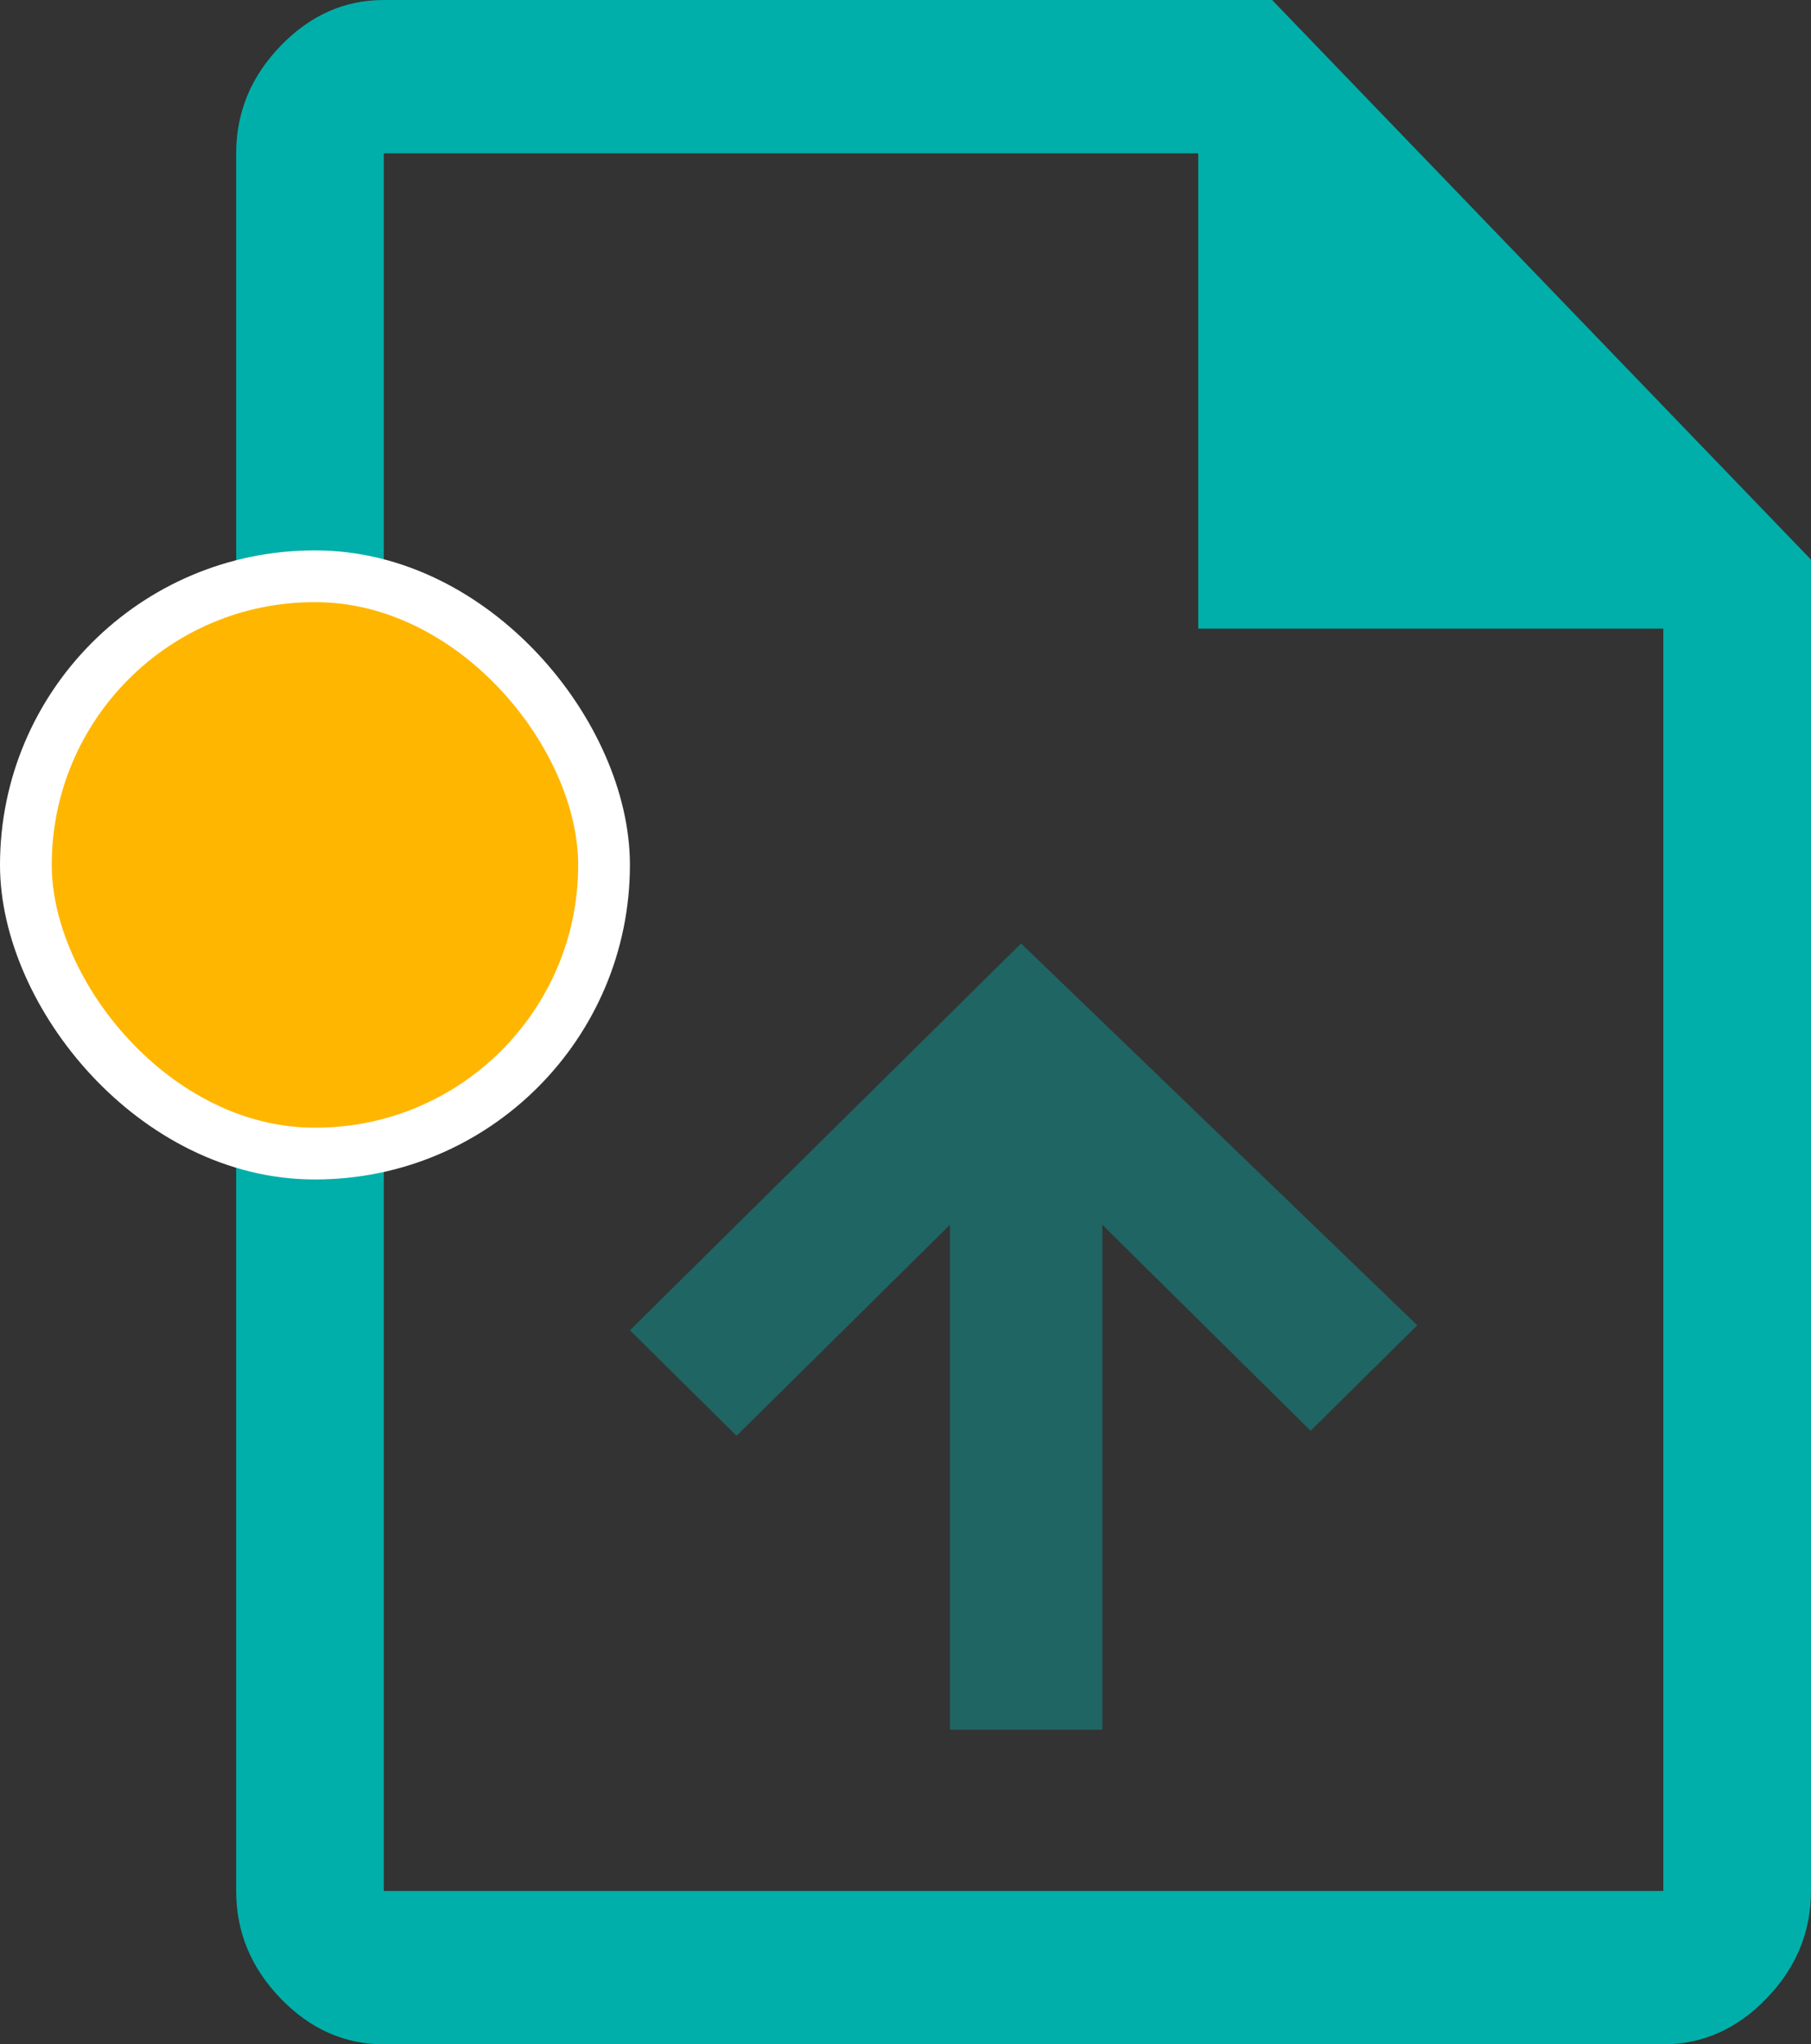
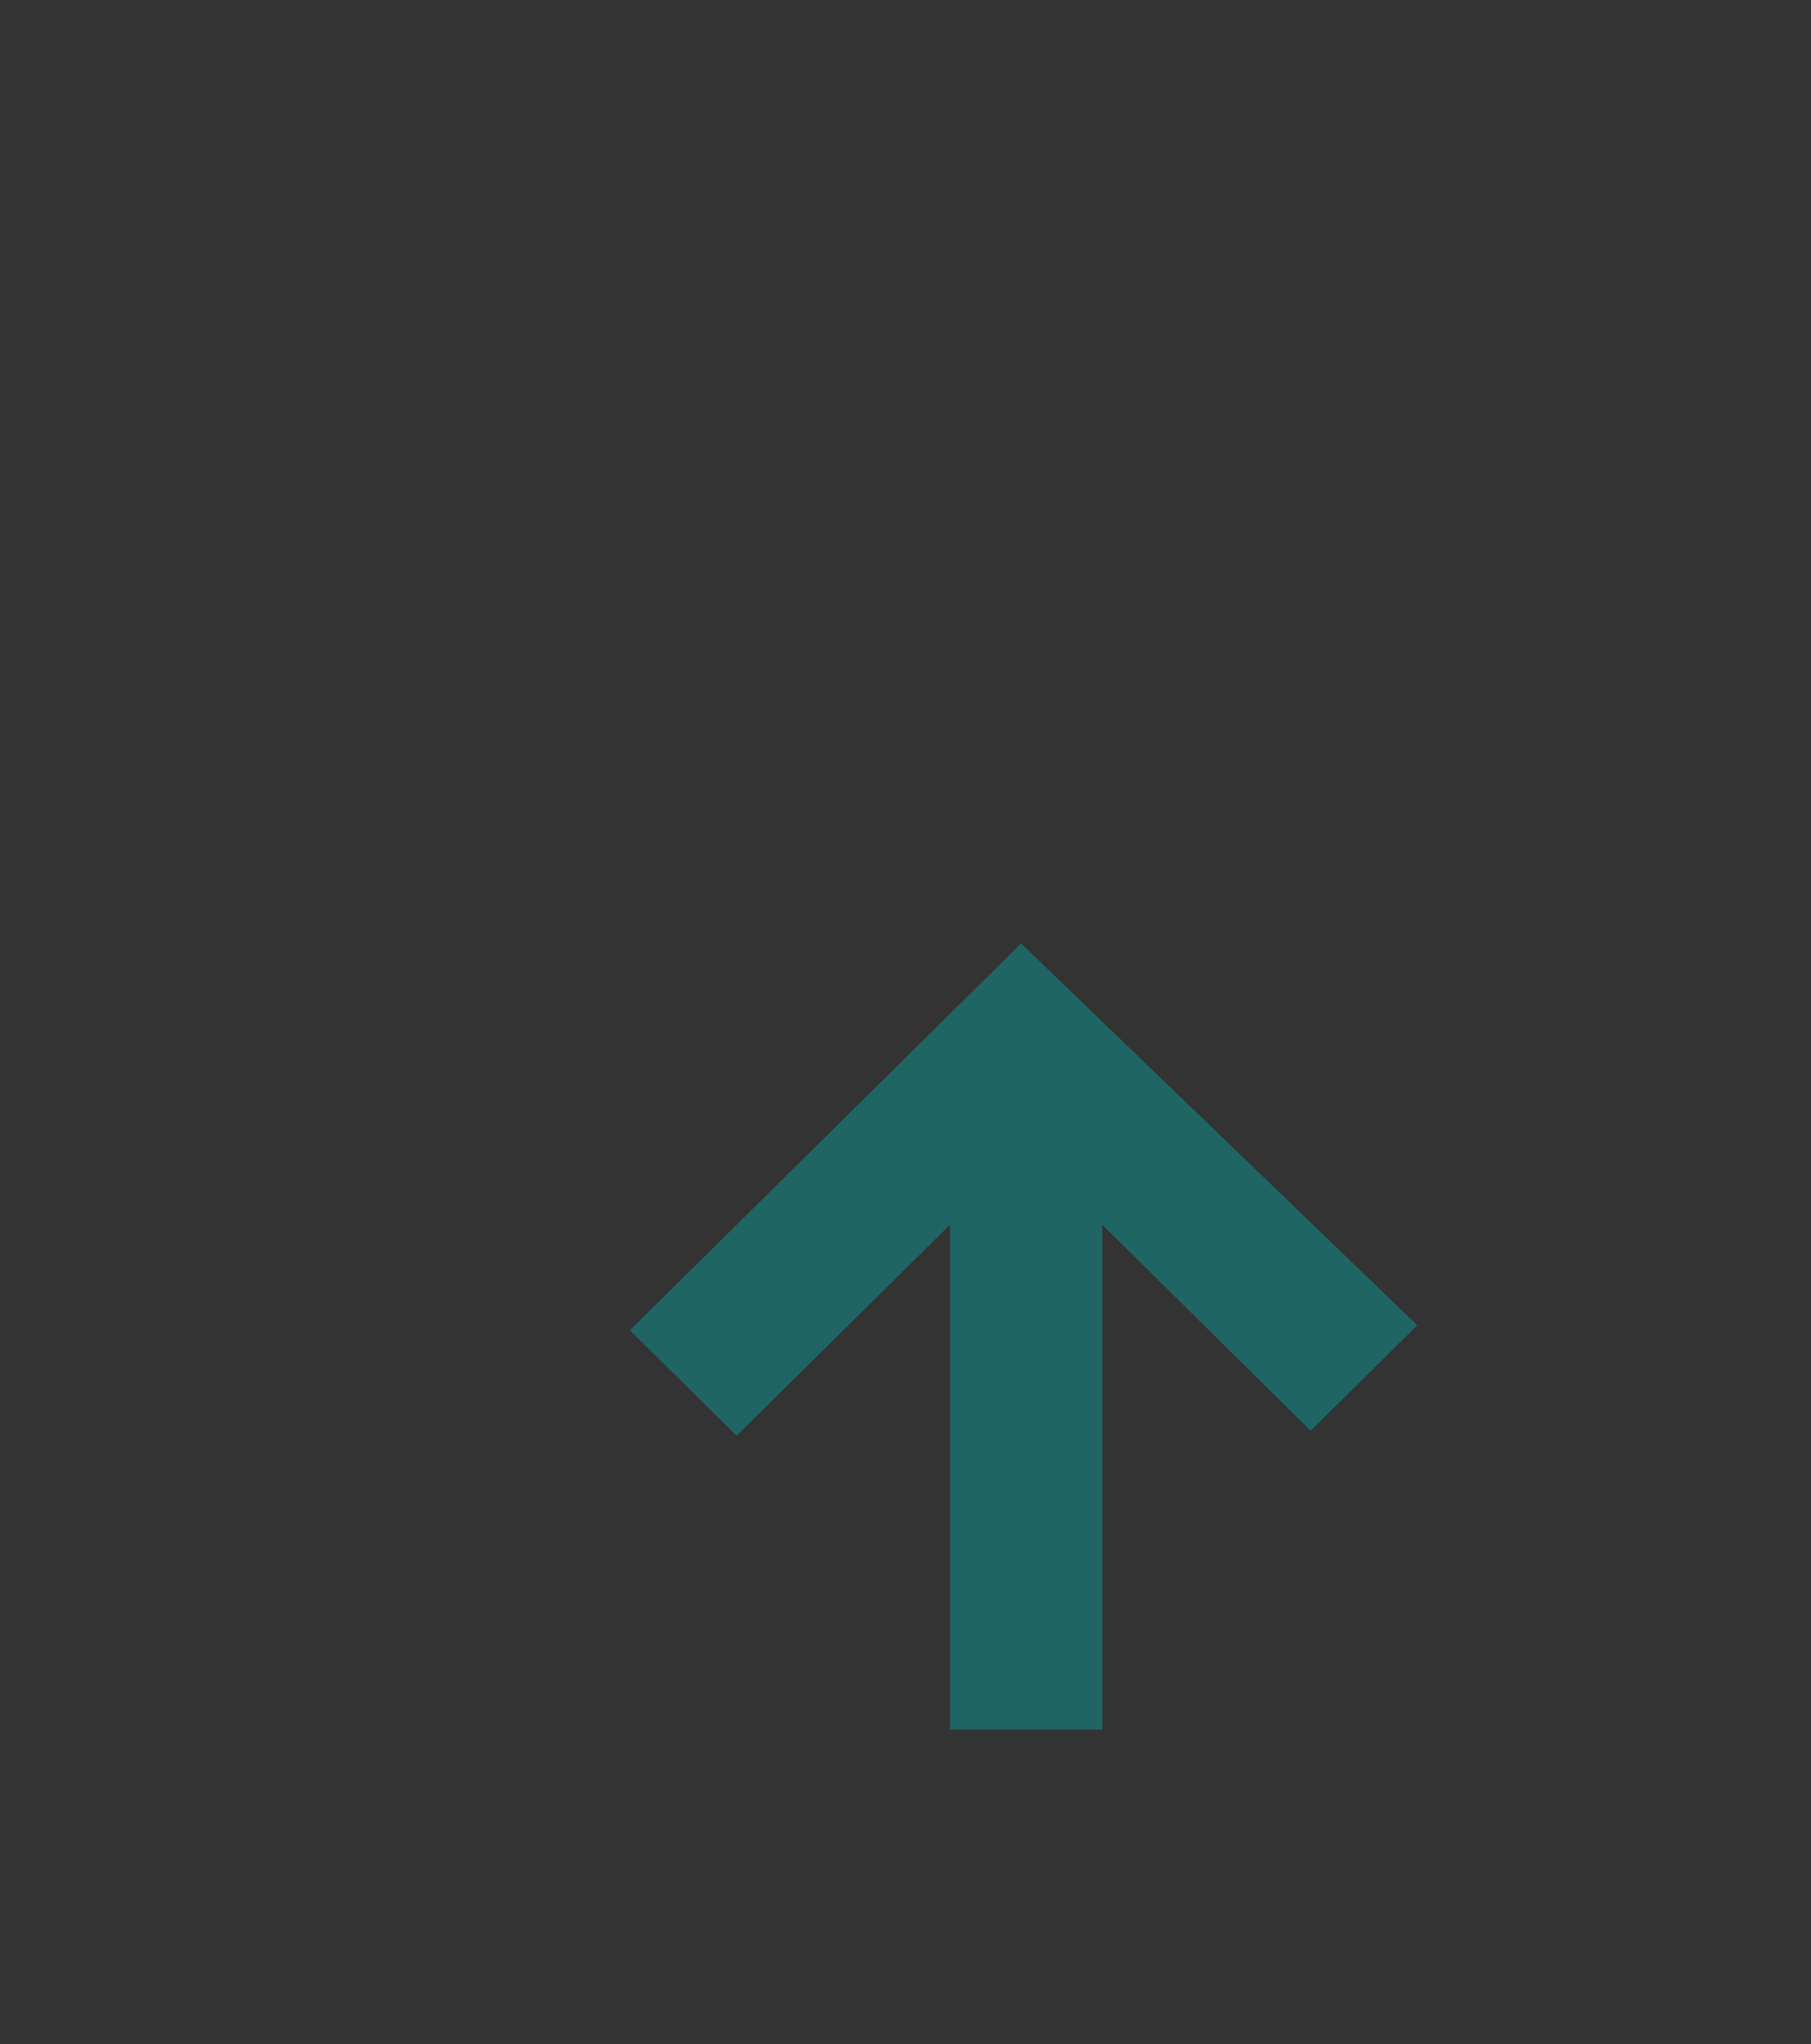
<svg xmlns="http://www.w3.org/2000/svg" width="70" height="79" viewBox="0 0 70 79" fill="none">
  <rect x="0" y="0" width="70" height="79" fill="#333333" stroke="none" />
-   <path d="M14.835 79C13.314 79 11.982 78.407 10.841 77.222C9.7 76.037 9.129 74.655 9.129 73.075V5.925C9.129 4.345 9.7 2.962 10.841 1.778C11.982 0.593 13.314 0 14.835 0H49.17L69.999 21.626V73.075C69.999 74.655 69.428 76.037 68.287 77.222C67.145 78.407 65.814 79 64.292 79H14.835ZM46.316 24.293V5.925H14.835V73.075H64.292V24.293H46.316Z" fill="#00AFAA" />
  <path d="M42.608 66.843H36.718L36.718 47.331L28.471 55.485L24.348 51.408L39.467 36.458L54.782 51.214L50.659 55.291L42.608 47.331L42.608 66.843Z" fill="#00AFAA" fill-opacity="0.4" />
-   <rect x="1" y="22.27" width="22.348" height="22.308" rx="11.154" fill="#FFB600" stroke="white" stroke-width="2" />
</svg>